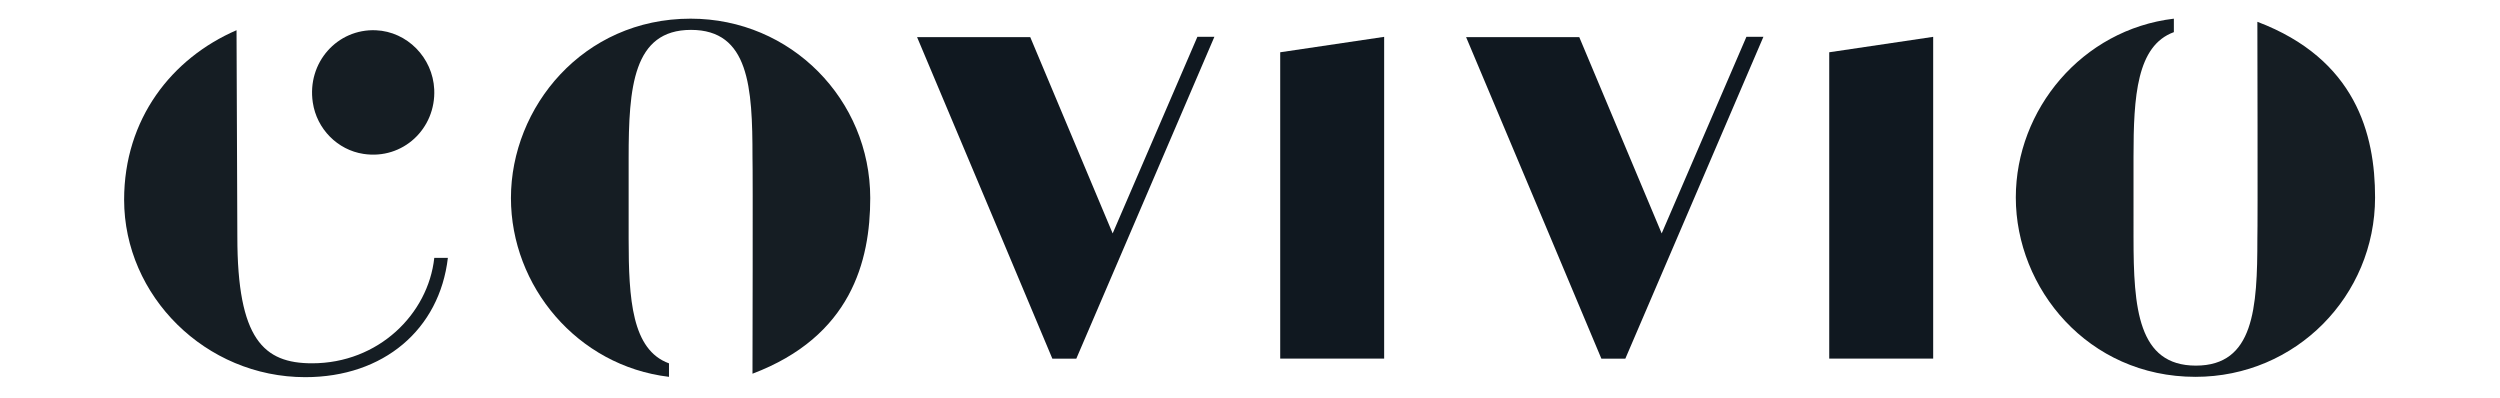
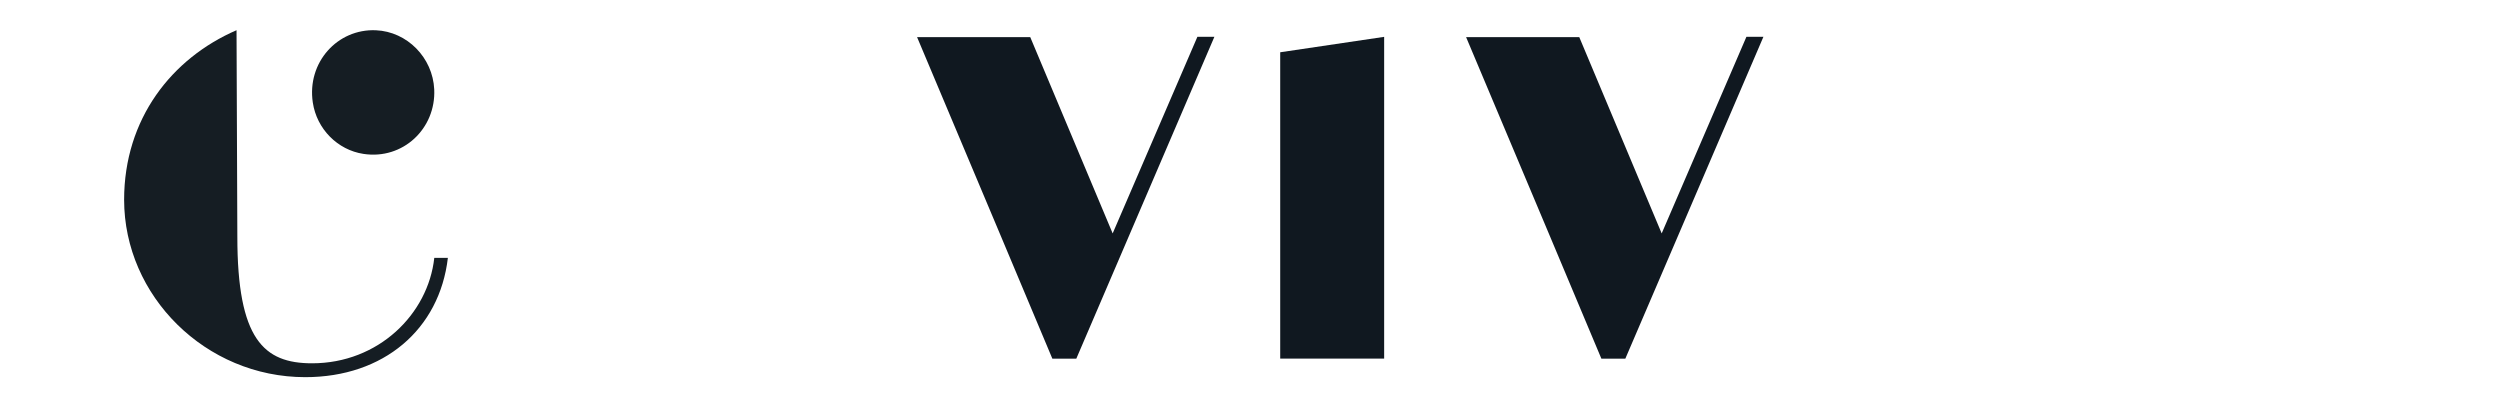
<svg xmlns="http://www.w3.org/2000/svg" version="1.1" id="Ebene_1" x="0px" y="0px" viewBox="0 0 463.46 73.7" style="enable-background:new 0 0 463.46 73.7;" xml:space="preserve">
  <style type="text/css">
	.st0{fill:#151D23;}
	.st1{fill:#101820;}
</style>
  <g>
-     <path class="st0" d="M128.03,3.46c-19.97,0-33.31,16.42-33.31,33.25c0,16.31,12.26,31.12,29.3,33.15v-2.5   c-6.89-2.5-7.48-11.91-7.48-23.07V29.28c0-13.06,0.81-23.74,11.56-23.74c10.77,0,11.4,10.63,11.4,23.55c0.09,2.44,0,40.19,0,40.19   c18.23-6.9,21.83-20.82,21.83-32.57C161.32,18.5,146.68,3.46,128.03,3.46" />
    <path class="st0" d="M57.85,67.35C48.9,67.35,44,62.92,44,43.89L43.85,5.6c-12.03,5.21-20.84,16.45-20.84,31.43   c0,17.84,15.1,32.89,33.58,32.89c14.53,0,24.89-8.85,26.44-22.12h-2.52C79.38,58.22,70.16,67.35,57.85,67.35" />
    <path class="st0" d="M67.38,28.53c7.31,1.12,13.45-4.69,13.12-11.95c-0.27-5.89-5.01-10.72-10.81-10.97   c-7.13-0.31-12.82,5.97-11.7,13.4C58.72,23.9,62.57,27.8,67.38,28.53" />
-     <path class="st0" d="M418.48,4.04c0,0,0.09,37.75,0,40.19c0,12.92-0.63,23.55-11.4,23.55c-10.75,0-11.56-10.68-11.56-23.74V29.03   c0-11.16,0.6-20.57,7.48-23.07v-2.5c-17.04,2.03-29.3,16.84-29.3,33.15c0,16.82,13.34,33.25,33.31,33.25   c18.64,0,33.29-15.04,33.29-33.25C440.31,24.86,436.71,10.95,418.48,4.04" />
  </g>
-   <polygon class="st1" points="339.11,66.48 358.38,66.48 358.38,6.83 339.11,9.69 " />
  <polygon class="st1" points="237.33,66.48 256.6,66.48 256.6,6.83 237.33,9.69 " />
  <g>
-     <path class="st1" d="M190.99,6.88l15.28,36.39l15.71-36.45h3.15l-25.6,59.67h-4.44c0,0-16.66-39.69-25.08-59.61H190.99z" />
+     <path class="st1" d="M190.99,6.88l15.28,36.39l15.71-36.45h3.15l-25.6,59.67h-4.44c0,0-16.66-39.69-25.08-59.61z" />
    <path class="st1" d="M292.77,6.88l15.28,36.39l15.71-36.45h3.15l-25.6,59.67h-4.44c0,0-16.66-39.69-25.08-59.61H292.77z" />
  </g>
</svg>